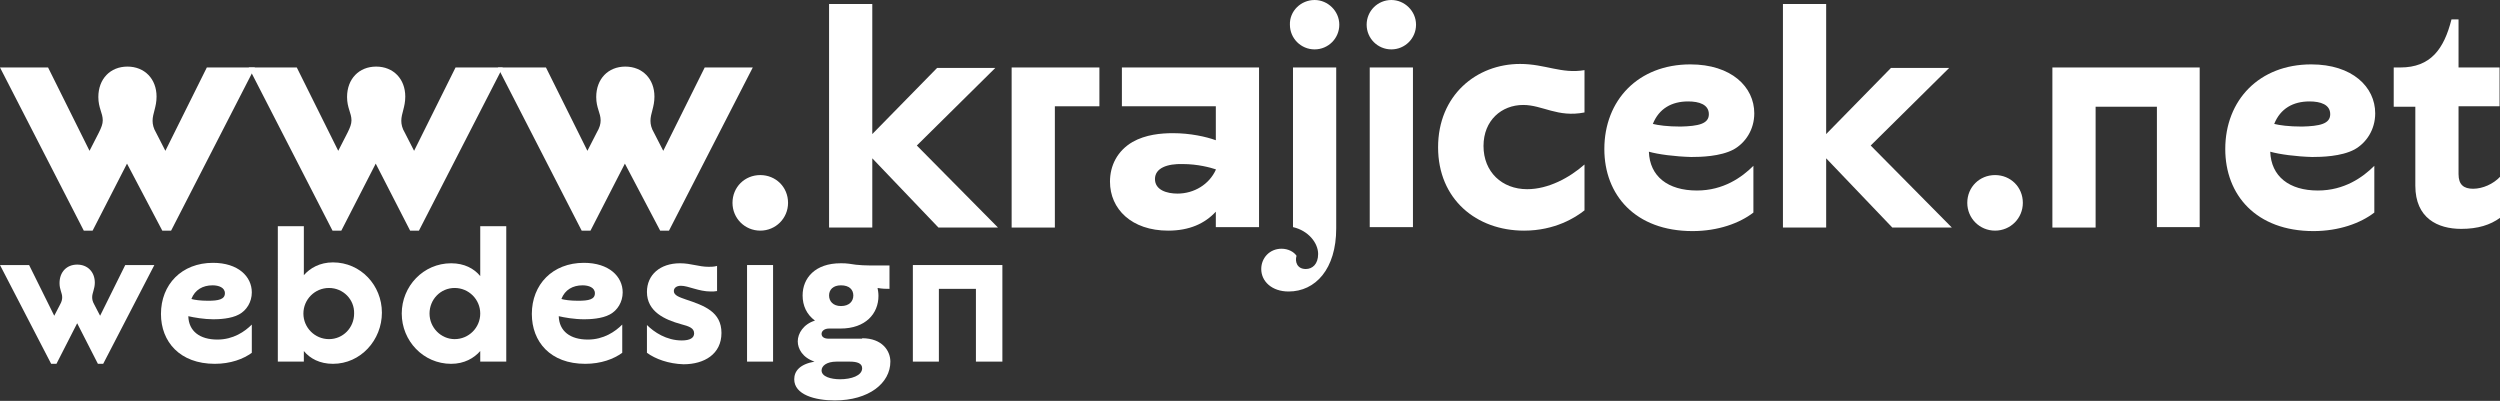
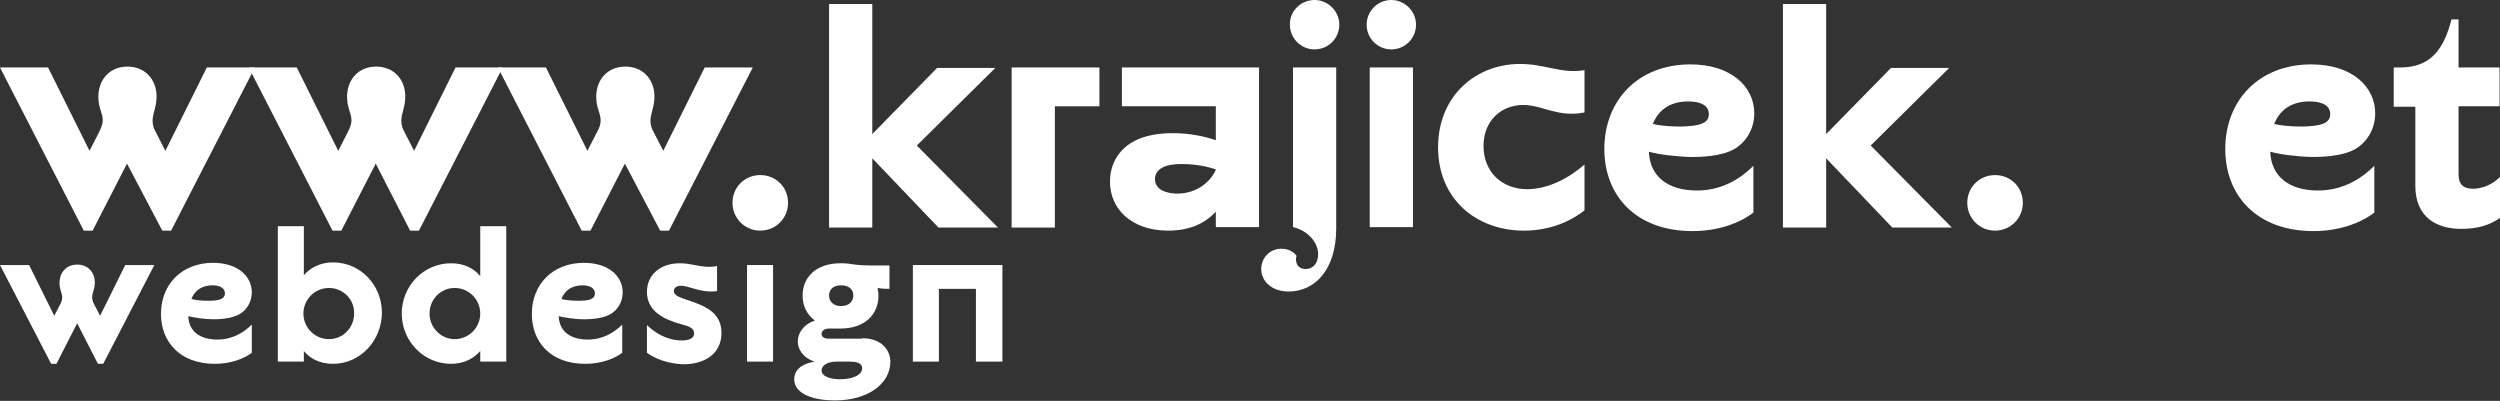
<svg xmlns="http://www.w3.org/2000/svg" version="1.1" id="Vrstva_1" x="0px" y="0px" width="566.9px" height="90.9px" viewBox="0 0 566.9 90.9" style="enable-background:new 0 0 566.9 90.9;" xml:space="preserve">
  <rect x="0" y="0" width="566.9" height="90.9" fill="#333333" stroke="none" />
  <style type="text/css">
	.st0{fill:#FFFFFF;}
</style>
  <g>
    <path class="st0" d="M28.8,37.1L21,52.3h-2l-19-37h10.9l9.4,18.9l2.1-4.1c0.6-1.2,0.9-2,0.9-2.8c0-1.7-1-2.8-1-5.3   c0-4.1,2.7-6.9,6.6-6.9c3.9,0,6.6,2.8,6.6,6.8c0,2.4-0.9,3.8-0.9,5.5c0,0.8,0.2,1.7,0.8,2.7l2.1,4.1l9.4-18.9h10.9l-19,37h-2   L28.8,37.1z" />
    <path class="st0" d="M85.2,37.1l-7.8,15.2h-2l-19-37h10.9l9.4,18.9l2.1-4.1c0.6-1.2,0.9-2,0.9-2.8c0-1.7-1-2.8-1-5.3   c0-4.1,2.7-6.9,6.6-6.9c3.9,0,6.6,2.8,6.6,6.8c0,2.4-0.9,3.8-0.9,5.5c0,0.8,0.2,1.7,0.8,2.7l2.1,4.1l9.4-18.9H114l-19,37h-2   L85.2,37.1z" />
    <path class="st0" d="M141.7,37.1l-7.8,15.2h-2l-19-37h10.9l9.4,18.9l2.1-4.1c0.7-1.2,0.9-2,0.9-2.8c0-1.7-1-2.8-1-5.3   c0-4.1,2.7-6.9,6.6-6.9c3.9,0,6.6,2.8,6.6,6.8c0,2.4-0.9,3.8-0.9,5.5c0,0.8,0.2,1.7,0.8,2.7l2.1,4.1l9.4-18.9h10.9l-19,37h-2   L141.7,37.1z" />
    <path class="st0" d="M172.4,39.7c3.5,0,6.3,2.7,6.3,6.3c0,3.5-2.8,6.3-6.3,6.3c-3.5,0-6.3-2.8-6.3-6.3   C166.1,42.4,168.9,39.7,172.4,39.7z" />
    <path class="st0" d="M188,51.5V0.9h9.8v29.5l14.7-15h13.2l-17.8,17.6l18.4,18.6h-13.5l-15-15.7v15.7H188z" />
    <path class="st0" d="M239.2,24.2v27.4h-9.8V15.3h19.9v8.8H239.2z" />
    <path class="st0" d="M254.5,15.3h31v36.2h-9.8V48c-2.5,2.7-6,4.3-10.8,4.3c-8.3,0-13.2-4.9-13.2-11.1c0-3.7,1.7-7,5.1-9   c3-1.7,6.5-2,9.2-2c3.9,0,7.5,0.8,9.7,1.6v-7.7h-21.3V15.3z M261.9,40.6c0,2.5,2.7,3.3,5.1,3.3c3.8,0,7.2-2.1,8.7-5.4v-0.1   c-1.2-0.4-4.1-1.2-7.5-1.2C264.7,37.1,261.9,38.1,261.9,40.6z" />
    <path class="st0" d="M293.2,15.3h9.8v36.5c0,9.2-4.7,14.3-10.8,14.3c-3.8,0-6.2-2.3-6.2-5.1c0-2.5,1.9-4.6,4.6-4.6   c1.5,0,2.8,0.7,3.4,1.6c-0.4,1.3,0.1,3,2.1,3c1.5,0,2.8-1.1,2.8-3.4c0-2.5-2.2-5.3-5.7-6.1V15.3z M298.1,0c3,0,5.6,2.5,5.6,5.6   c0,3.1-2.5,5.6-5.6,5.6c-3.1,0-5.6-2.5-5.6-5.6C292.4,2.5,295,0,298.1,0z" />
    <path class="st0" d="M315.5,0c3,0,5.6,2.5,5.6,5.6c0,3.1-2.5,5.6-5.6,5.6c-3.1,0-5.6-2.5-5.6-5.6C309.9,2.5,312.4,0,315.5,0z    M310.6,51.5V15.3h9.8v36.2H310.6z" />
    <path class="st0" d="M359.3,47.7c-2,1.6-6.7,4.6-13.7,4.6c-10.8,0-19.5-7.1-19.5-18.9c0-11.8,8.7-18.9,18.6-18.9   c5.7,0,9.4,2.3,14.6,1.4v9.6c-6.1,1.2-9.5-1.7-13.9-1.7c-4.9,0-9,3.5-9,9.3c0,5.9,4.2,9.8,9.9,9.8c4.8,0,9.6-2.6,13-5.6V47.7z" />
    <path class="st0" d="M373.9,34.4c0.2,5.6,4.3,8.8,10.9,8.8c6,0,10.2-3,12.8-5.6v10.6c-3.1,2.4-8,4.2-13.8,4.2c-13,0-20-8.2-20-18.6   c0-11.1,7.7-19.2,19.5-19.2c9.3,0,14.5,5.1,14.5,11.1c0,3.7-2,6.7-4.7,8.2c-3,1.6-7.5,1.7-9.6,1.7C379.8,35.5,376,35,373.9,34.4z    M387.5,25.9c0-2.2-2.2-2.9-4.7-2.9c-3.7,0-6.6,1.6-8,5.1c1.2,0.3,3.3,0.6,6.3,0.6C385.1,28.6,387.5,28.1,387.5,25.9z" />
    <path class="st0" d="M404.3,51.5V0.9h9.8v29.5l14.7-15H442l-17.8,17.6l18.4,18.6h-13.5l-15-15.7v15.7H404.3z" />
    <path class="st0" d="M452.4,39.7c3.5,0,6.3,2.7,6.3,6.3c0,3.5-2.8,6.3-6.3,6.3c-3.5,0-6.3-2.8-6.3-6.3   C446.1,42.4,448.9,39.7,452.4,39.7z" />
-     <path class="st0" d="M489.1,51.5V24.2h-13.9v27.4h-9.8V15.3h33.4v36.2H489.1z" />
    <path class="st0" d="M514.8,34.4c0.2,5.6,4.3,8.8,10.8,8.8c6,0,10.2-3,12.8-5.6v10.6c-3.1,2.4-8,4.2-13.8,4.2c-13,0-20-8.2-20-18.6   c0-11.1,7.7-19.2,19.5-19.2c9.3,0,14.5,5.1,14.5,11.1c0,3.7-2,6.7-4.7,8.2c-3,1.6-7.5,1.7-9.6,1.7C520.7,35.5,516.9,35,514.8,34.4z    M528.4,25.9c0-2.2-2.2-2.9-4.7-2.9c-3.7,0-6.6,1.6-8,5.1c1.2,0.3,3.3,0.6,6.3,0.6C526,28.6,528.4,28.1,528.4,25.9z" />
    <path class="st0" d="M542.8,15.3h1.5c6.9,0,9.9-4.2,11.6-10.9h1.6v10.9h9.3v8.8h-9.3v15.4c0,2.4,1.2,3.3,3.3,3.3   c2.2,0,4.6-1.1,6.1-2.7v9.3c-2.2,1.6-5,2.5-8.8,2.5c-5.3,0-10.4-2.4-10.4-9.8V24.2h-4.9V15.3z" />
    <path class="st0" d="M17.5,73.3l-4.7,9.2h-1.2L0,60.1h6.6l5.7,11.5l1.3-2.5c0.4-0.7,0.5-1.2,0.5-1.7c0-1-0.6-1.7-0.6-3.2   c0-2.5,1.6-4.2,4-4.2c2.4,0,4,1.7,4,4.1c0,1.4-0.6,2.3-0.6,3.3c0,0.5,0.1,1,0.5,1.7l1.3,2.5l5.7-11.5h6.6L23.4,82.5h-1.2L17.5,73.3   z" />
    <path class="st0" d="M42.7,71.7c0.1,3.4,2.6,5.3,6.6,5.3c3.6,0,6.2-1.8,7.8-3.4V80c-1.9,1.4-4.8,2.5-8.4,2.5   c-7.9,0-12.2-5-12.2-11.3c0-6.7,4.7-11.6,11.8-11.6c5.7,0,8.8,3.1,8.8,6.7c0,2.2-1.2,4.1-2.9,5c-1.8,1-4.6,1.1-5.8,1.1   C46.3,72.4,44,72,42.7,71.7z M51,66.5c0-1.3-1.4-1.8-2.8-1.8c-2.2,0-4,1-4.8,3.1c0.7,0.2,2,0.4,3.8,0.4C49.5,68.2,51,67.9,51,66.5z   " />
    <path class="st0" d="M75.5,82.5c-3,0-5.2-1.2-6.6-2.9V82h-5.9V51.3h5.9v11.1c1.4-1.6,3.6-2.9,6.6-2.9c6.3,0,11.1,5.2,11.1,11.4   S81.8,82.5,75.5,82.5z M74.6,65.3c-3.2,0-5.8,2.6-5.8,5.8c0,3.2,2.6,5.8,5.8,5.8c3.2,0,5.7-2.6,5.7-5.8   C80.4,67.9,77.8,65.3,74.6,65.3z" />
    <path class="st0" d="M108.9,82v-2.4c-1.4,1.6-3.6,2.9-6.6,2.9c-6.3,0-11.2-5.2-11.2-11.4s4.9-11.4,11.2-11.4c3,0,5.2,1.2,6.6,2.9   V51.3h5.9V82H108.9z M103.1,65.3c-3.2,0-5.7,2.6-5.7,5.8c0,3.2,2.6,5.8,5.7,5.8c3.2,0,5.8-2.6,5.8-5.8   C108.9,67.9,106.3,65.3,103.1,65.3z" />
    <path class="st0" d="M126.7,71.7c0.1,3.4,2.6,5.3,6.6,5.3c3.6,0,6.2-1.8,7.8-3.4V80c-1.9,1.4-4.8,2.5-8.4,2.5   c-7.9,0-12.1-5-12.1-11.3c0-6.7,4.7-11.6,11.8-11.6c5.7,0,8.8,3.1,8.8,6.7c0,2.2-1.2,4.1-2.9,5c-1.8,1-4.6,1.1-5.8,1.1   C130.2,72.4,128,72,126.7,71.7z M134.9,66.5c0-1.3-1.4-1.8-2.8-1.8c-2.2,0-4,1-4.8,3.1c0.7,0.2,2,0.4,3.8,0.4   C133.5,68.2,134.9,67.9,134.9,66.5z" />
    <path class="st0" d="M146.7,80v-6.3c1.6,1.6,4.4,3.5,7.9,3.5c1.9,0,2.8-0.6,2.8-1.6c0-1.2-1.1-1.6-3-2.1c-3.6-1-7.7-2.8-7.7-7.3   c0-3.9,3-6.5,7.5-6.5c2.5,0,4.2,0.8,6.5,0.8c0.5,0,1.2,0,1.9-0.2v5.7c-0.5,0.1-1,0.1-1.4,0.1c-2.8,0-5.1-1.3-6.8-1.3   c-1,0-1.6,0.5-1.6,1.2c0,1,1.3,1.4,2.7,1.9c4.2,1.4,8.1,2.8,8.1,7.6c0,4.8-3.9,7.1-8.6,7.1C151.6,82.5,148.6,81.4,146.7,80z" />
    <g>
      <rect x="169.4" y="60.1" class="st0" width="5.9" height="21.9" />
    </g>
    <path class="st0" d="M195.5,76.7c4.6,0,6.4,2.9,6.4,5.3c0,4.9-4.9,8.8-12.6,8.8c-4.5,0-9.2-1.3-9.2-4.8c0-1.8,1.2-3.4,4.6-4   c-2.7-0.9-3.8-2.9-3.8-4.6c0-1.8,1.3-3.9,3.9-4.7c-1.9-1.4-2.8-3.4-2.8-5.7c0-4,2.9-7.3,8.6-7.3c0.7,0,1.3,0,1.9,0.1   c2.2,0.4,4.1,0.4,6.2,0.4h3v5.3c-0.7,0-1.6,0-2.7-0.2c0.1,0.6,0.2,1.1,0.2,1.8c0,4-2.9,7.4-8.6,7.4h-2.6c-1.1,0-1.7,0.6-1.7,1.2   c0,0.7,0.6,1.1,1.6,1.1H195.5z M189.7,82c-2.3,0-3.4,1-3.4,2c0,1.4,2.1,2,4.2,2c2.5,0,5-0.8,5-2.5c0-1.1-1.1-1.5-2.8-1.5H189.7z    M190.7,69.4c1.9,0,2.8-1.1,2.8-2.4c0-1.3-0.9-2.3-2.8-2.3c-1.8,0-2.7,1-2.7,2.3C188,68.3,188.9,69.4,190.7,69.4z" />
    <path class="st0" d="M221.3,82V65.5h-8.4V82h-5.9V60.1h20.3V82H221.3z" />
  </g>
</svg>